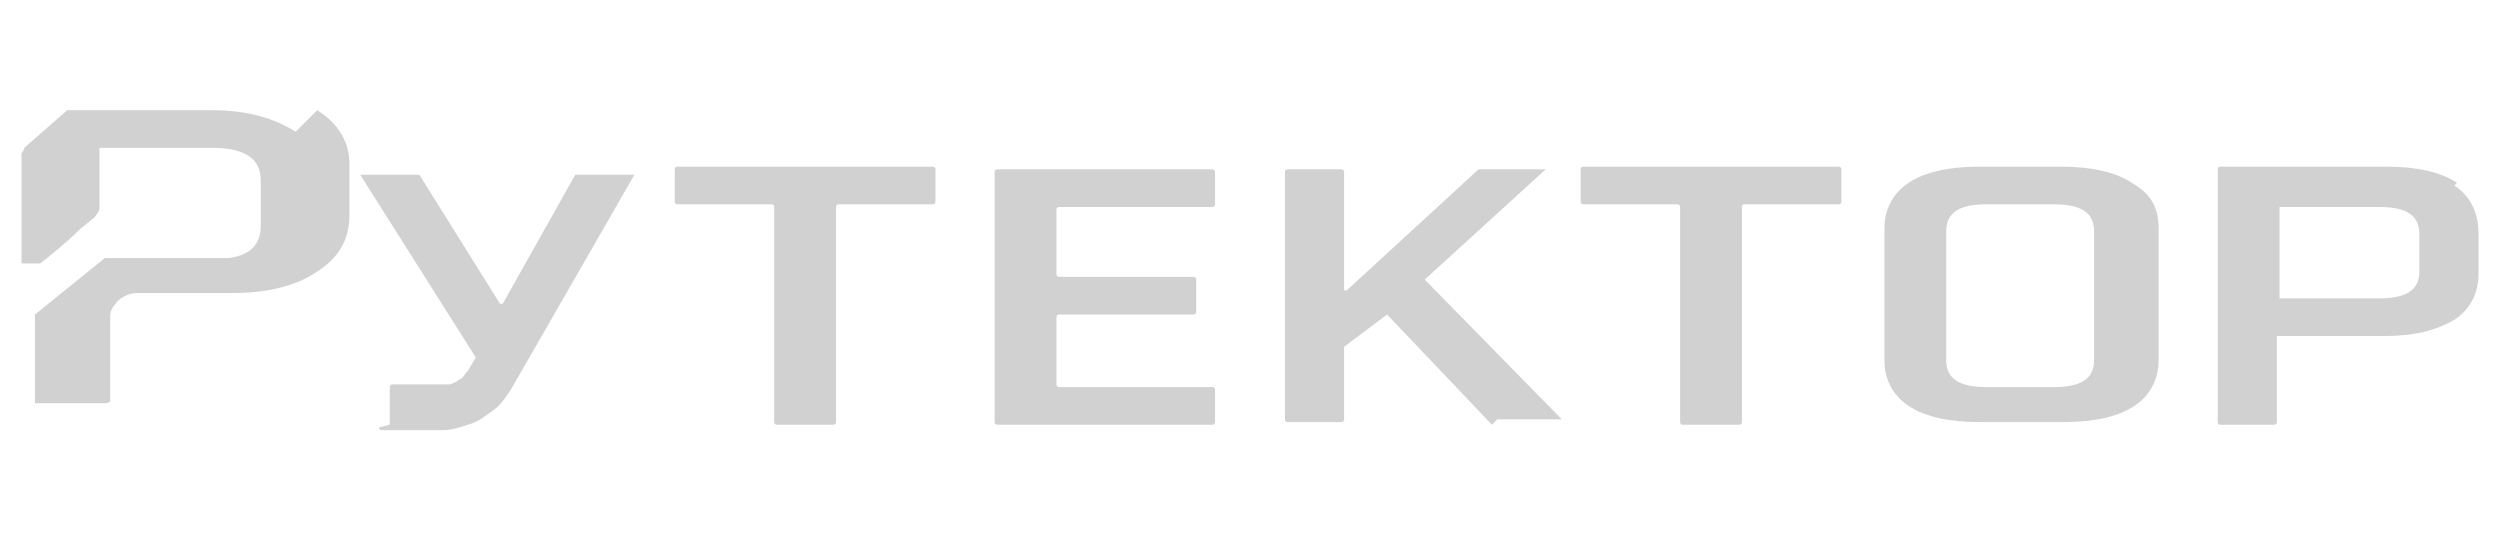
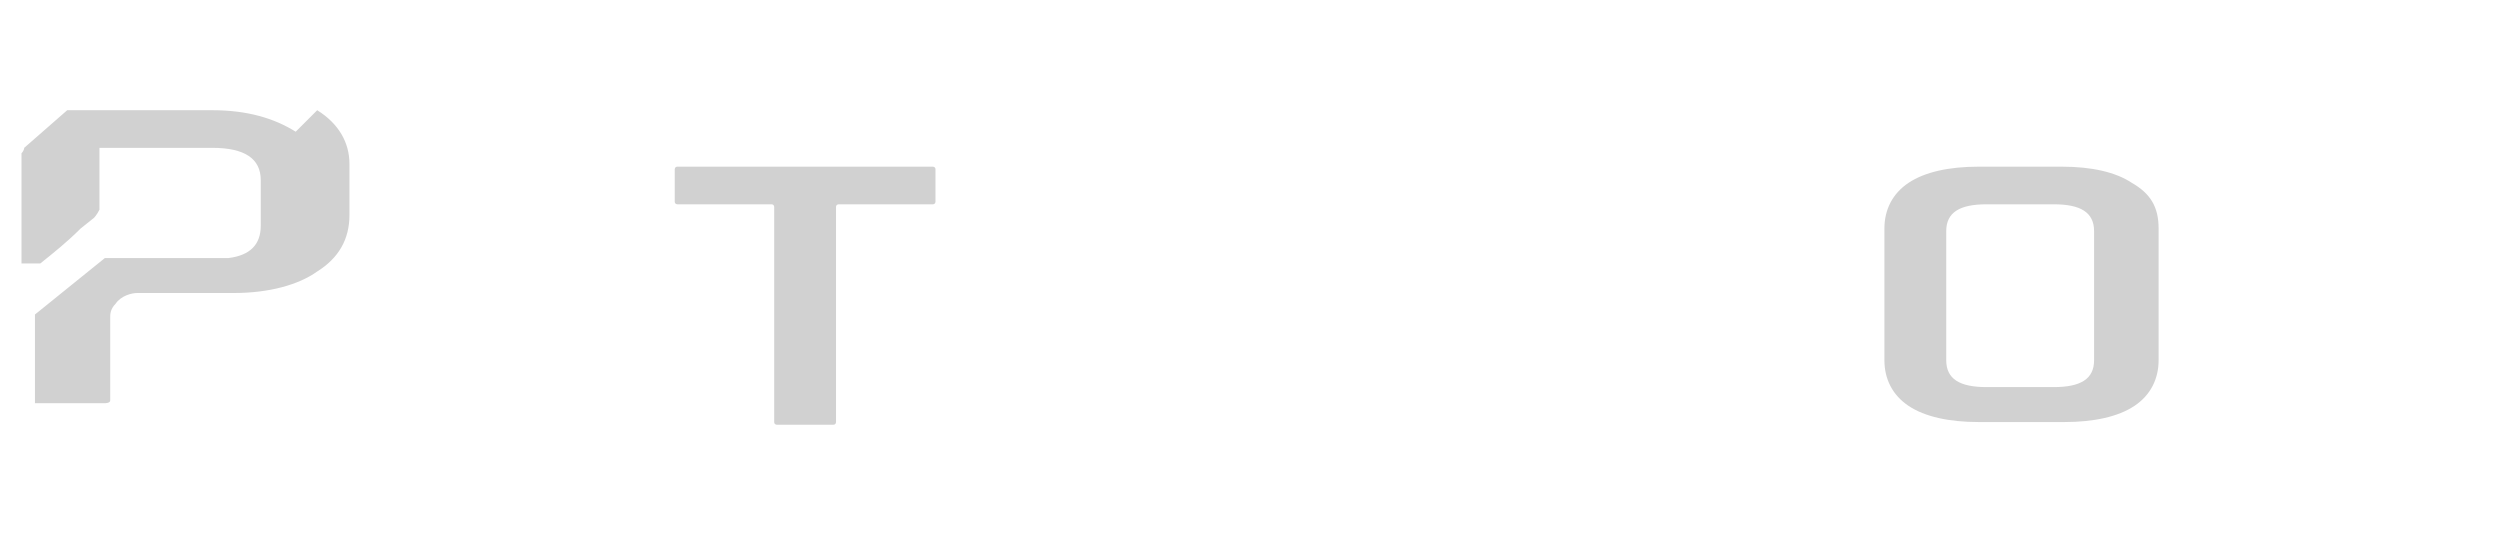
<svg xmlns="http://www.w3.org/2000/svg" id="Layer_1" version="1.1" viewBox="0 0 93 20">
  <defs>
    <style>
      .st0 {
        fill: #d1d1d1;
      }
    </style>
  </defs>
  <path class="st0" d="M28.8,15.7v-8c0,0,0-.1-.1-.1h-3.5c0,0-.1,0-.1-.1v-1.2c0,0,0-.1.1-.1h9.5c0,0,.1,0,.1.1v1.2c0,0,0,.1-.1.1h-3.5c0,0-.1,0-.1.1v8c0,0,0,.1-.1.1h-2.1c0,0-.1,0-.1-.1" />
-   <path class="st0" d="M62.5,15.7v-8c0,0,0-.1-.1-.1h-3.5c0,0-.1,0-.1-.1v-1.2c0,0,0-.1.1-.1h9.5c0,0,.1,0,.1.1v1.2c0,0,0,.1-.1.1h-3.5c0,0-.1,0-.1.1v8c0,0,0,.1-.1.1h-2.1c0,0-.1,0-.1-.1" />
-   <path class="st0" d="M45.2,6.4v1.2c0,0,0,.1-.1.1h-5.7c0,0-.1,0-.1.1v2.4c0,0,0,.1.1.1h5c0,0,.1,0,.1.1v1.2c0,0,0,.1-.1.1h-5c0,0-.1,0-.1.1v2.5c0,0,0,.1.1.1h5.7c0,0,.1,0,.1.1v1.2c0,0,0,.1-.1.1h-8c0,0-.1,0-.1-.1V6.4c0,0,0-.1.1-.1h8c0,0,.1,0,.1.1" />
-   <path class="st0" d="M55.5,15.8l-3.9-4.1s0,0,0,0l-1.6,1.2s0,0,0,0v2.7c0,0,0,.1-.1.1h-2c0,0-.1,0-.1-.1V6.4c0,0,0-.1.1-.1h2c0,0,.1,0,.1.1v4.4c0,0,0,0,.1,0l4.9-4.5s0,0,0,0h2.5c0,0,0,0,0,0l-4.5,4.1s0,0,0,0l5.1,5.2s0,0,0,0h-2.4s0,0,0,0" />
-   <path class="st0" d="M14.5,15.8v-1.4c0,0,0-.1.1-.1h1.3c0,0,.2,0,.4,0,.1,0,.3,0,.4,0,.1,0,.3-.1.4-.2.1,0,.2-.2.3-.3l.3-.5h0c0,0-4.3-6.8-4.3-6.8,0,0,0,0,0,0h2.1c0,0,0,0,.1,0l3,4.8s0,0,.1,0l2.7-4.8s0,0,.1,0h2.1c0,0,0,0,0,0l-4.6,8c-.2.3-.4.6-.7.8-.3.2-.5.4-.9.5-.3.1-.6.2-.9.2-.2,0-1.8,0-2.3,0,0,0-.1,0-.1-.1" />
  <path class="st0" d="M11,4.9c-.8-.5-1.8-.8-3.1-.8H2.8c0,0-.1,0-.2,0,0,0,0,0-.1,0s0,0,0,0l-1.6,1.4h0c0,0,0,.1-.1.2,0,0,0,.2,0,.2v3.9h.7c.5-.4,1-.8,1.5-1.3l.5-.4c0,0,.1-.1.2-.3,0,0,0-.1,0-.2v-2.1h4.2c1.2,0,1.8.4,1.8,1.2v1.7c0,.7-.4,1.1-1.2,1.2h0c-.1,0-.3,0-.5,0h-3.9c0,0-.1,0-.2,0,0,0,0,0,0,0h0s0,0,0,0l-2.6,2.1h0s0,0,0,.1c0,0,0,.2,0,.2v3s0,0,0,0c0,0,0,0,.1,0h2.5c0,0,.2,0,.2-.1v-3.1c0-.1,0-.3.2-.5.2-.3.6-.4.8-.4h3.6c1.3,0,2.4-.3,3.1-.8.8-.5,1.2-1.2,1.2-2.1v-1.9c0-.8-.4-1.5-1.2-2" />
  <path class="st0" d="M79.3,6.8c-.6-.4-1.5-.6-2.6-.6h-3.1c-1.1,0-2,.2-2.6.6s-.9,1-.9,1.7v4.9c0,.7.3,1.3.9,1.7s1.5.6,2.6.6h3.2c1.1,0,2-.2,2.6-.6.6-.4.9-1,.9-1.7v-4.9c0-.8-.3-1.3-1-1.7M77.9,13.4c0,.7-.5,1-1.5,1h-2.5c-1,0-1.5-.3-1.5-1v-4.8c0-.7.5-1,1.5-1h2.5c1,0,1.5.3,1.5,1v4.8h0Z" />
-   <path class="st0" d="M91.4,6.8c-.6-.4-1.5-.6-2.6-.6h-6.2c0,0-.1,0-.1.1v9.4c0,0,0,.1.1.1h2c0,0,.1,0,.1-.1v-3.2h4c1.1,0,1.9-.2,2.6-.6.6-.4.9-1,.9-1.7v-1.5c0-.8-.3-1.4-.9-1.8M90,10.1c0,.7-.5,1-1.5,1h-3.7v-3.4h3.7c1,0,1.5.3,1.5,1v1.4Z" />
</svg>